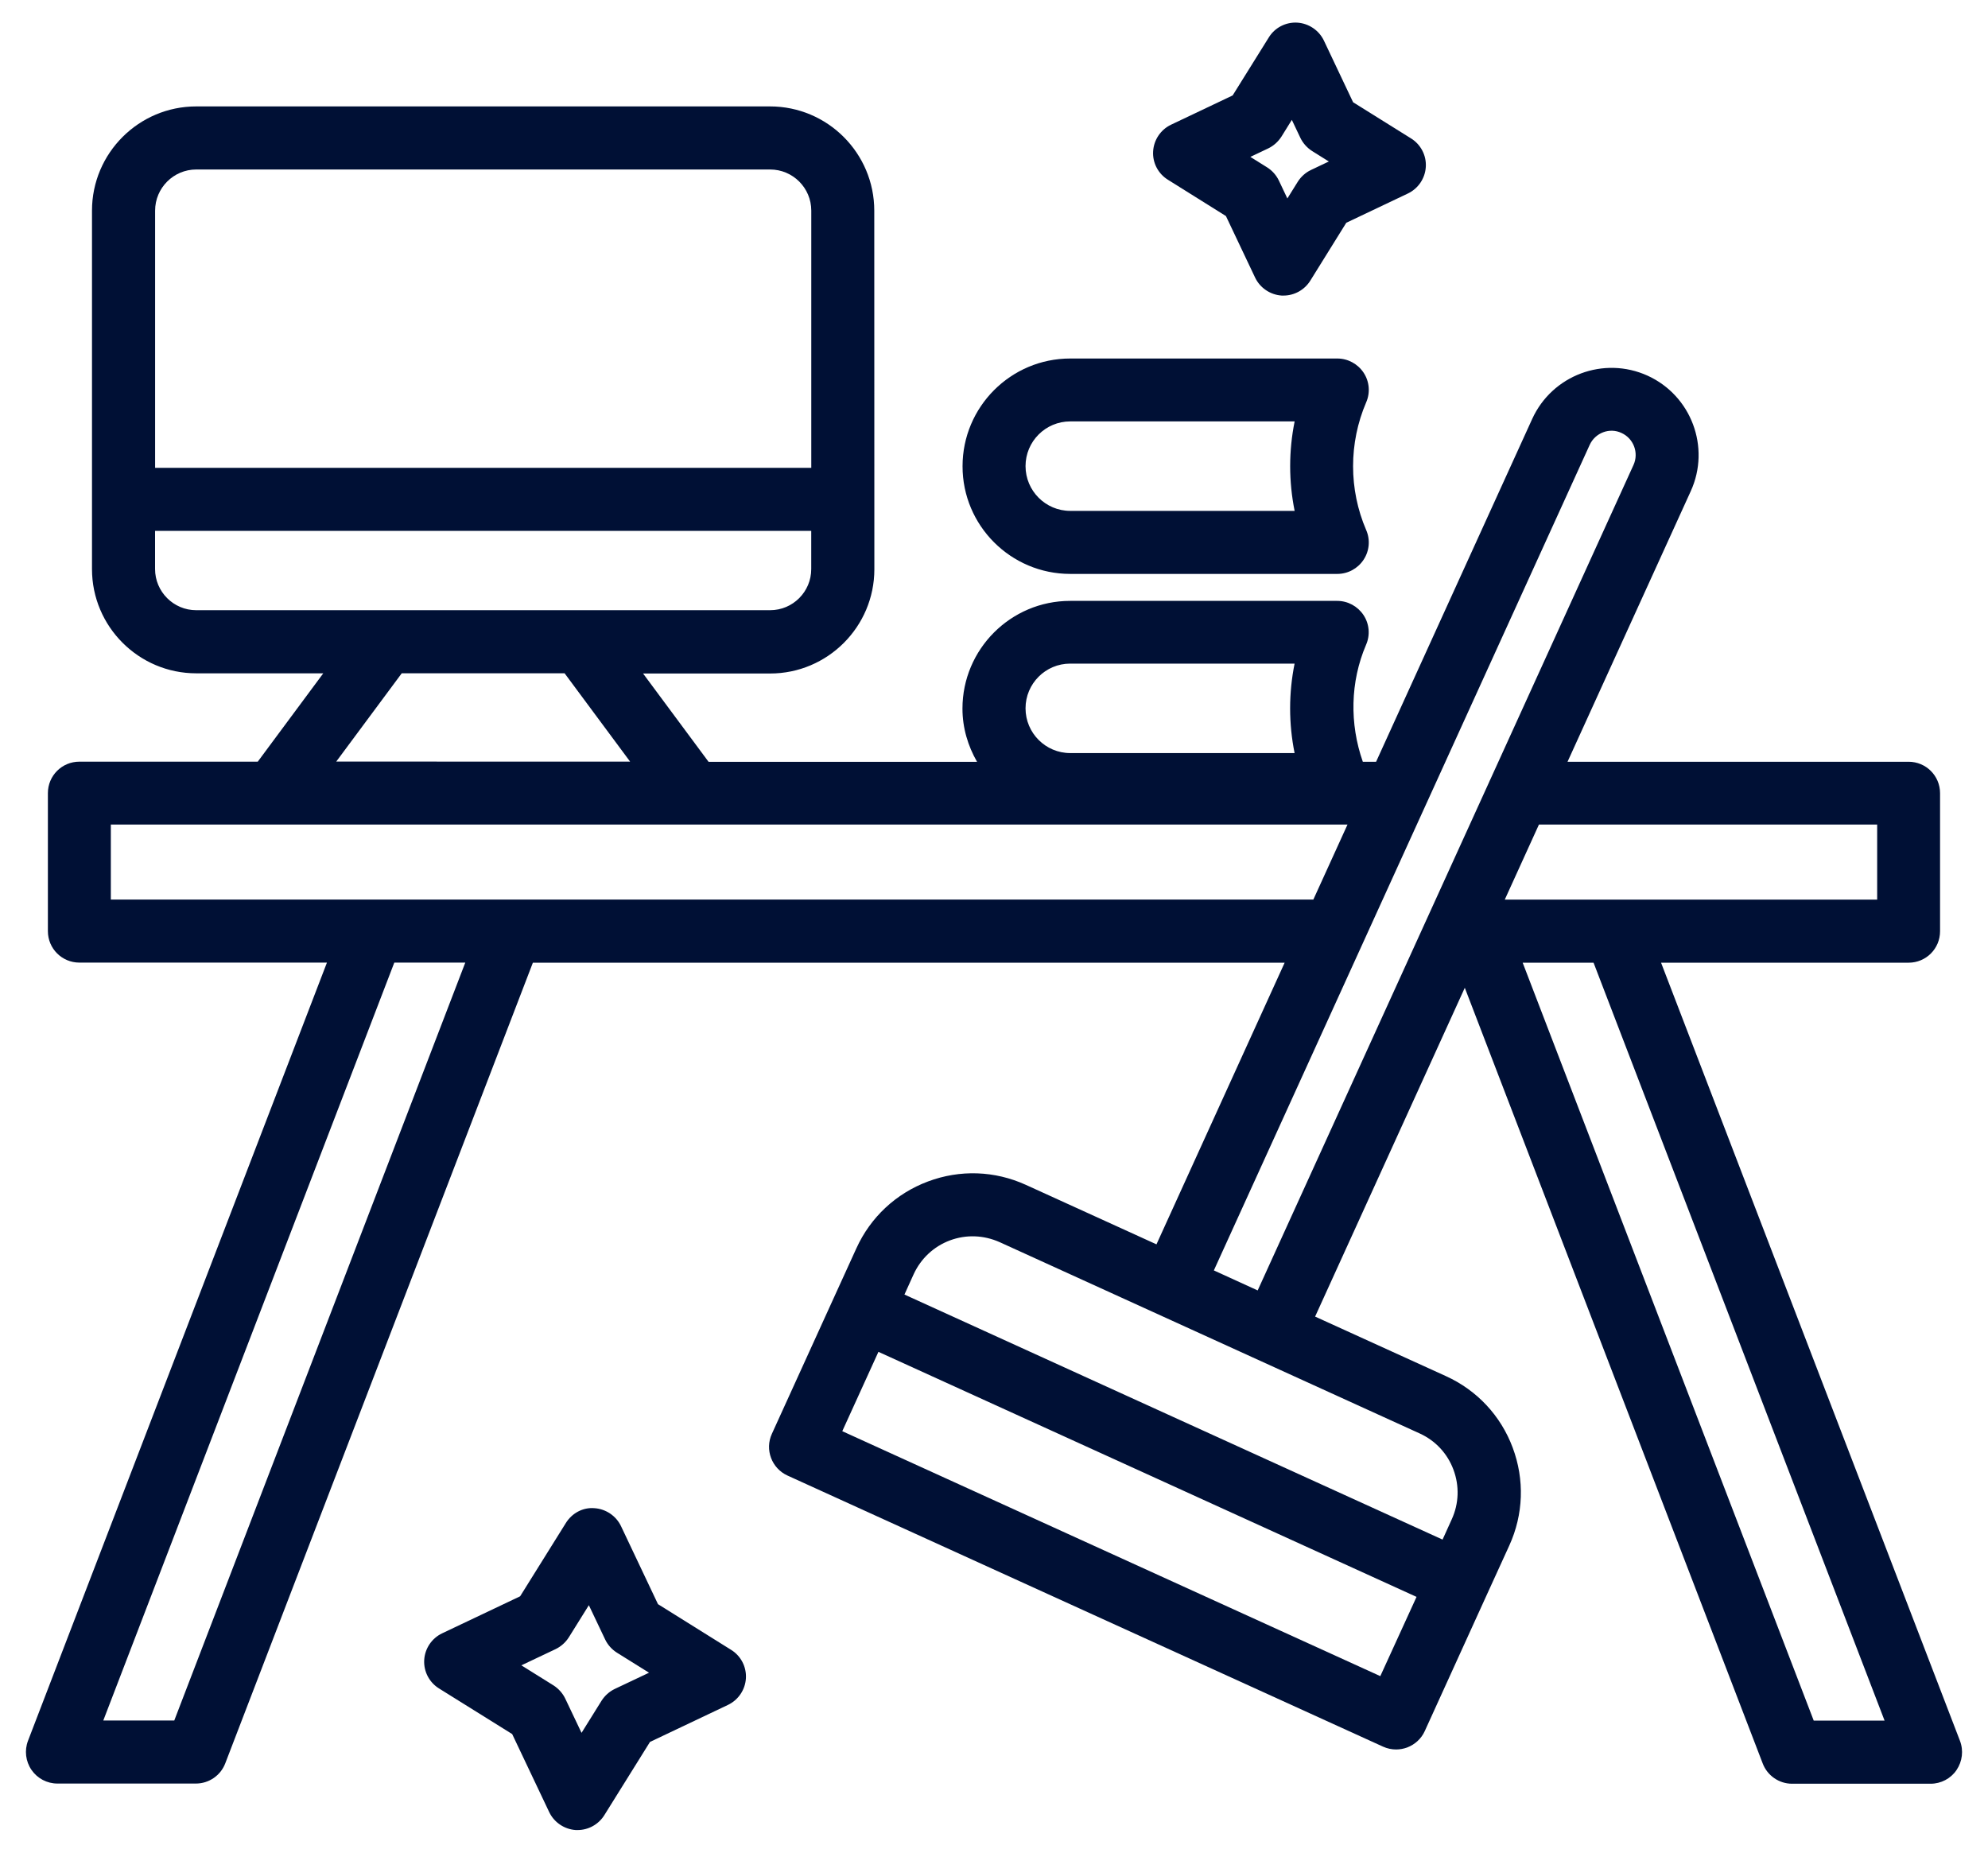
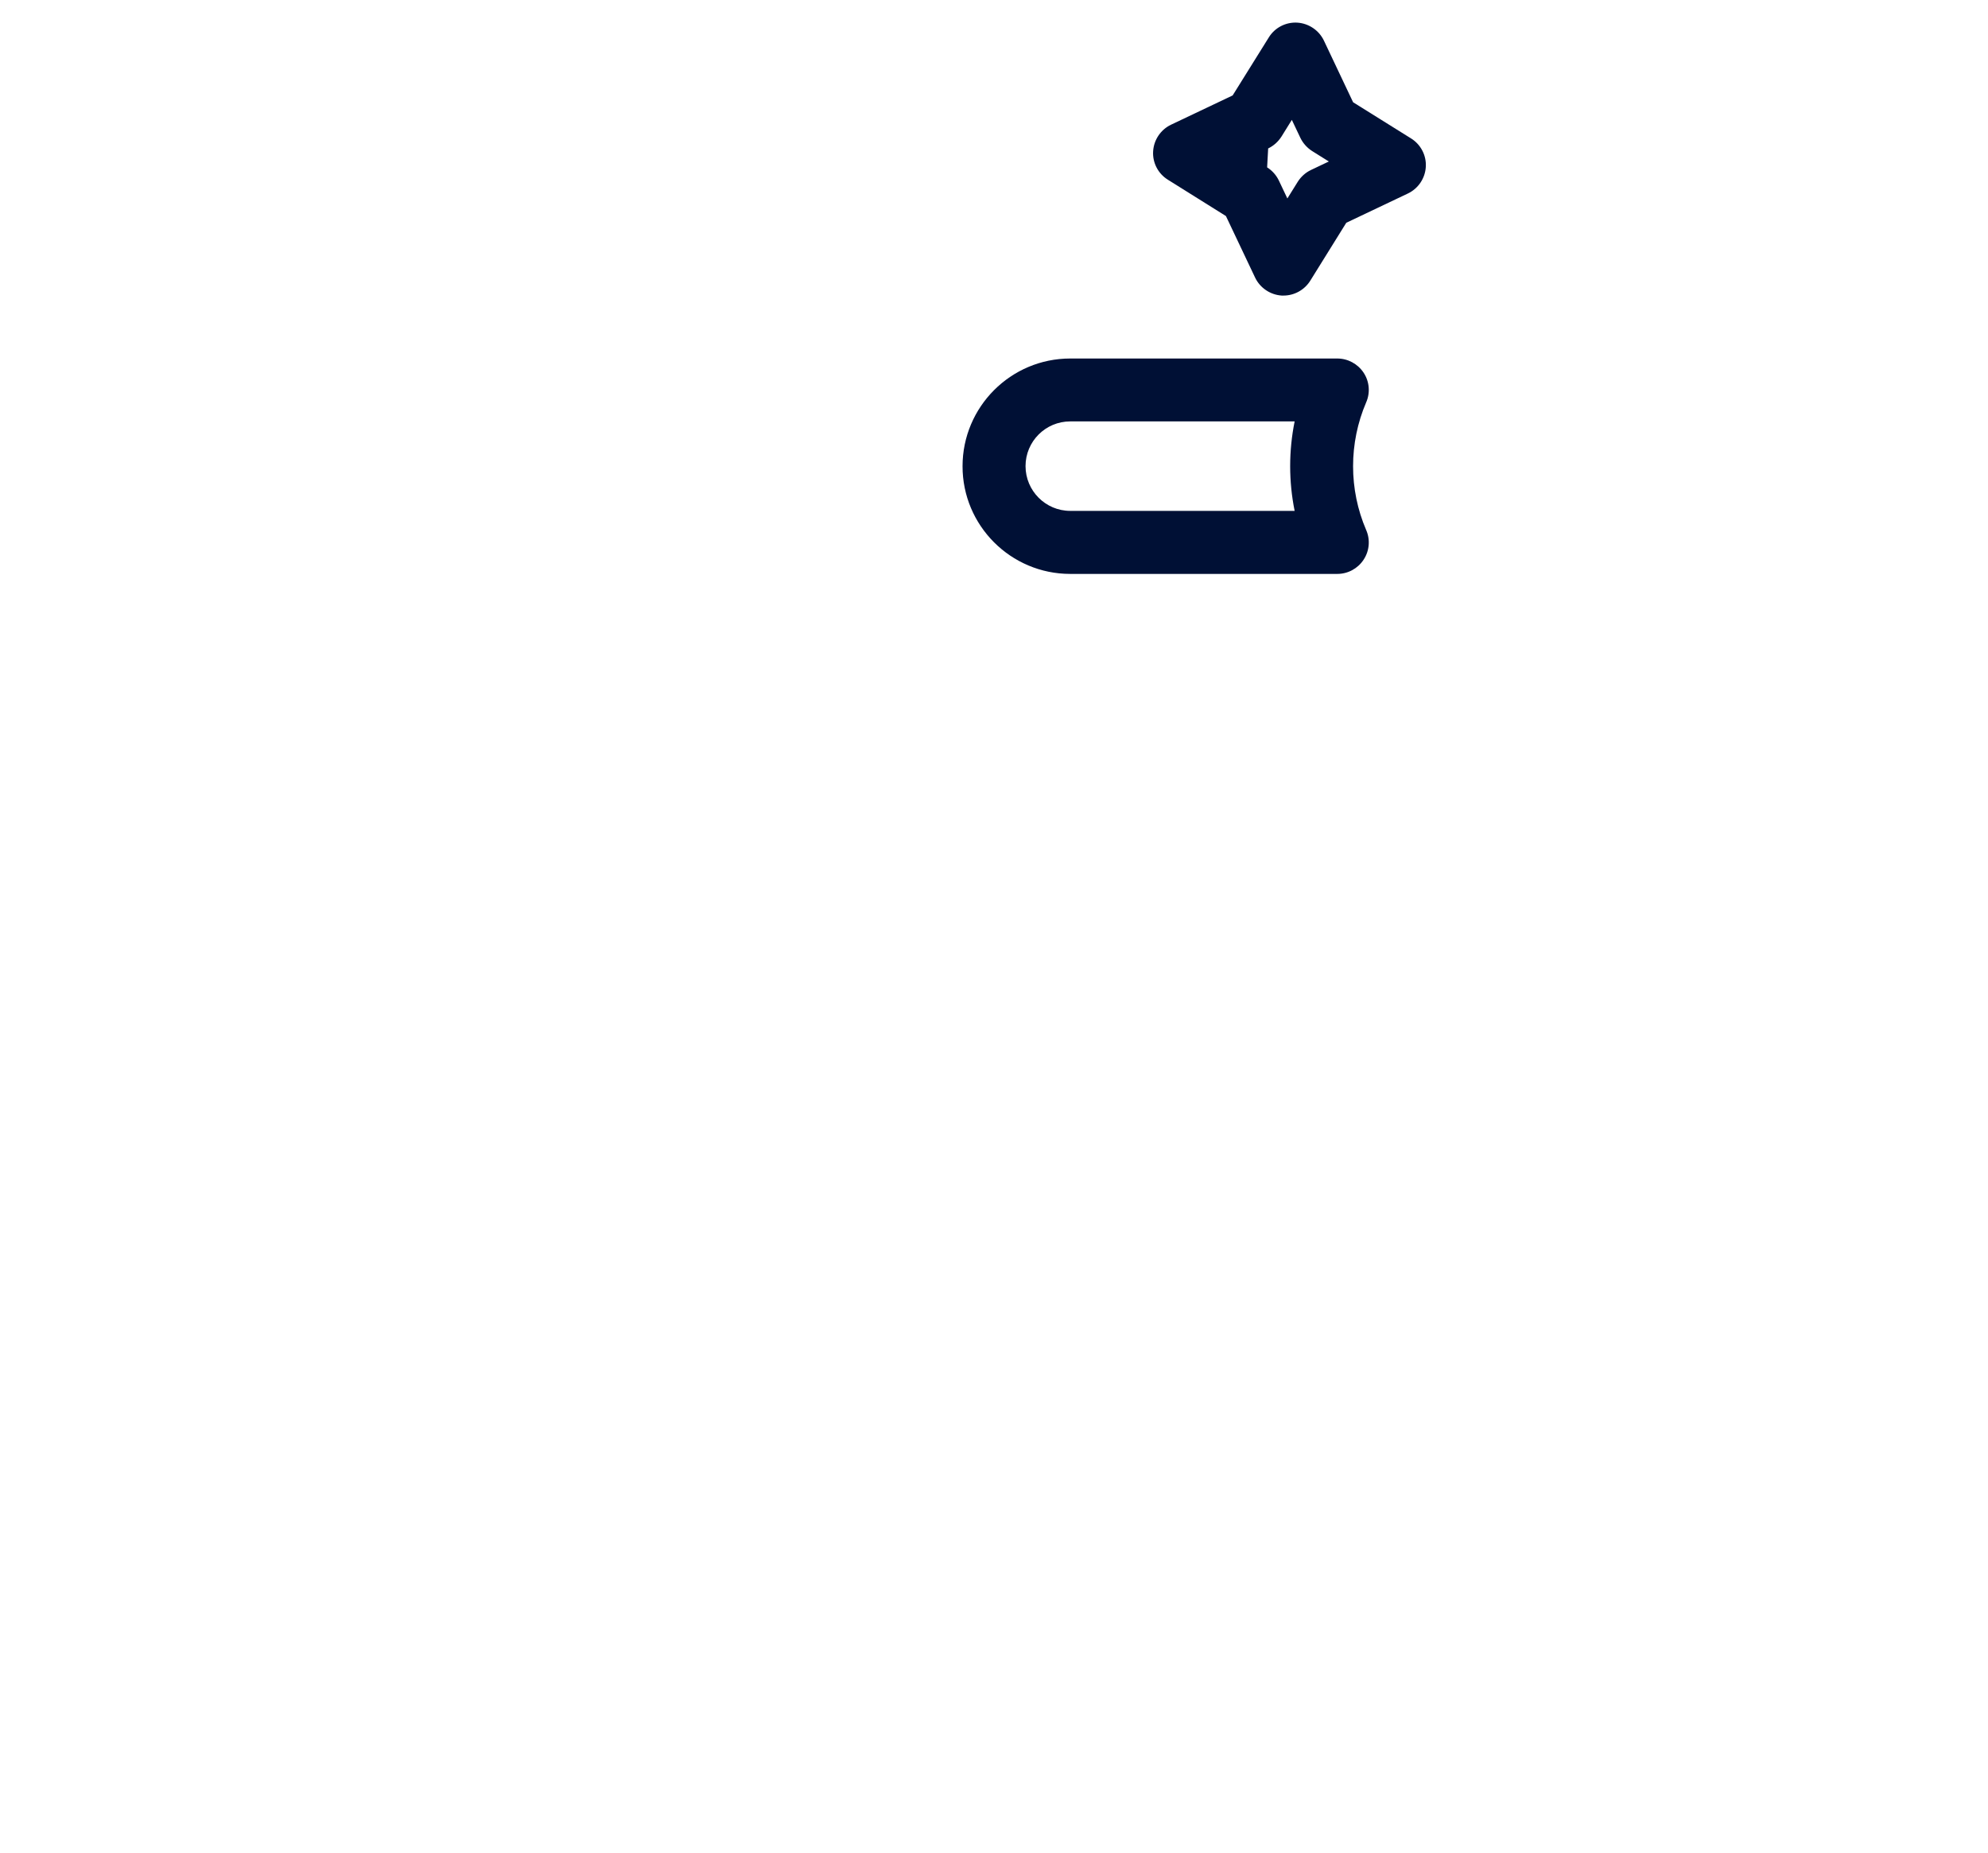
<svg xmlns="http://www.w3.org/2000/svg" width="44" height="41" viewBox="0 0 44 41" fill="none">
-   <path d="M43.379 38.524L36.764 21.305H42.243C42.629 21.305 42.939 20.994 42.939 20.609V17.554C42.939 17.168 42.627 16.858 42.243 16.858H34.694L37.422 10.868C37.862 9.9 37.434 8.756 36.466 8.314C35.496 7.874 34.354 8.303 33.912 9.271L30.457 16.858H30.163C29.868 16.018 29.883 15.09 30.235 14.269C30.329 14.055 30.308 13.806 30.178 13.611C30.048 13.416 29.83 13.298 29.596 13.298H23.685C22.369 13.298 21.302 14.369 21.302 15.681C21.302 16.112 21.424 16.509 21.625 16.86H15.683L14.233 14.905H17.045C18.317 14.905 19.352 13.87 19.352 12.598L19.35 4.662C19.35 3.39 18.316 2.355 17.043 2.355H4.343C3.071 2.355 2.036 3.39 2.036 4.662V12.594C2.036 13.866 3.071 14.901 4.343 14.901H7.155L5.705 16.856H1.757C1.37 16.856 1.06 17.168 1.06 17.552V20.607C1.06 20.993 1.372 21.303 1.757 21.303H7.236L0.62 38.524C0.538 38.738 0.567 38.979 0.697 39.169C0.827 39.358 1.041 39.471 1.271 39.471H4.335C4.624 39.471 4.883 39.293 4.986 39.023L11.794 21.305H28.433L25.596 27.538L22.706 26.222C22.017 25.908 21.246 25.881 20.538 26.147C19.831 26.411 19.266 26.939 18.954 27.626L18.461 28.707L17.084 31.731C16.923 32.081 17.08 32.496 17.43 32.655L30.61 38.654C30.702 38.696 30.802 38.717 30.899 38.717C30.981 38.717 31.064 38.702 31.144 38.673C31.316 38.608 31.458 38.478 31.534 38.31L32.911 35.285L33.405 34.203C33.719 33.514 33.745 32.745 33.48 32.037C33.216 31.329 32.688 30.765 31.999 30.453L29.107 29.137L32.42 21.86L39.014 39.027C39.117 39.297 39.377 39.475 39.664 39.475H42.729C42.959 39.475 43.175 39.362 43.303 39.173C43.433 38.981 43.462 38.74 43.379 38.524L43.379 38.524ZM23.687 14.686H28.653C28.521 15.338 28.521 16.014 28.653 16.666H23.687C23.142 16.666 22.698 16.222 22.698 15.675C22.698 15.13 23.14 14.686 23.687 14.686ZM41.547 18.248V19.909H33.305L34.061 18.248H41.547ZM4.343 3.751H17.045C17.548 3.751 17.956 4.159 17.956 4.662V10.353H3.433V4.662C3.433 4.159 3.842 3.751 4.343 3.751ZM3.432 12.593V11.748H17.955V12.593C17.955 13.096 17.548 13.504 17.045 13.504H4.342C3.841 13.504 3.432 13.095 3.432 12.593ZM8.892 14.9H12.496L13.946 16.855L7.442 16.854L8.892 14.9ZM3.857 38.076H2.286L8.727 21.303H10.298L3.857 38.076ZM2.453 19.908V18.248H29.824L29.068 19.908H2.453ZM30.55 37.094L18.642 31.673L19.442 29.917L25.397 32.628L31.352 35.34L30.55 37.094ZM32.169 32.525C32.303 32.884 32.291 33.274 32.131 33.624L31.928 34.072L25.973 31.361L20.018 28.649L20.221 28.201C20.381 27.853 20.666 27.585 21.024 27.451C21.384 27.317 21.774 27.333 22.124 27.489L31.417 31.721C31.769 31.88 32.035 32.165 32.169 32.525ZM26.866 28.115L35.184 9.846C35.306 9.578 35.624 9.456 35.889 9.582C36.157 9.704 36.276 10.022 36.154 10.29L32.98 17.261C32.972 17.276 32.966 17.287 32.961 17.303L27.836 28.558L26.866 28.115ZM40.142 38.076L33.701 21.305H35.27L41.711 38.078H40.142V38.076Z" fill="#001035" />
  <path d="M23.687 12.701H29.598C29.834 12.701 30.052 12.582 30.18 12.387C30.31 12.192 30.331 11.943 30.237 11.729C29.851 10.832 29.851 9.804 30.237 8.905C30.331 8.691 30.31 8.442 30.18 8.247C30.05 8.052 29.832 7.934 29.598 7.934H23.687C22.371 7.934 21.304 9.005 21.304 10.317C21.302 11.631 22.371 12.701 23.687 12.701ZM23.687 9.326H28.654C28.522 9.979 28.522 10.654 28.654 11.306H23.687C23.142 11.306 22.698 10.862 22.698 10.315C22.698 9.77 23.14 9.326 23.687 9.326Z" fill="#001035" />
-   <path d="M14.563 35.501L13.745 33.775C13.636 33.546 13.408 33.393 13.156 33.377C12.899 33.355 12.658 33.489 12.524 33.705L11.512 35.327L9.787 36.146C9.557 36.255 9.404 36.482 9.389 36.735C9.374 36.989 9.5 37.232 9.716 37.366L11.336 38.376L12.155 40.102C12.264 40.331 12.492 40.484 12.744 40.5H12.783C13.022 40.5 13.247 40.377 13.376 40.17L14.386 38.55L16.111 37.731C16.341 37.622 16.494 37.395 16.509 37.142C16.524 36.888 16.398 36.645 16.18 36.511L14.563 35.501ZM13.607 37.377C13.486 37.435 13.385 37.527 13.314 37.638L12.871 38.349L12.511 37.592C12.454 37.473 12.362 37.37 12.251 37.299L11.539 36.855L12.297 36.496C12.417 36.438 12.519 36.346 12.589 36.236L13.033 35.524L13.393 36.281C13.45 36.402 13.542 36.503 13.653 36.574L14.365 37.018L13.607 37.377Z" fill="#001035" />
-   <path d="M27.133 4.781L27.779 6.143C27.888 6.372 28.116 6.525 28.368 6.541H28.407C28.646 6.541 28.871 6.418 29 6.212L29.797 4.93L31.159 4.283C31.389 4.174 31.542 3.947 31.557 3.694C31.573 3.44 31.446 3.197 31.23 3.063L29.948 2.263L29.302 0.899C29.193 0.67 28.965 0.517 28.713 0.501C28.46 0.486 28.215 0.61 28.081 0.83L27.282 2.112L25.92 2.759C25.69 2.868 25.537 3.095 25.522 3.348C25.506 3.602 25.633 3.845 25.851 3.979L27.133 4.781ZM28.068 3.285C28.189 3.227 28.29 3.135 28.361 3.025L28.592 2.653L28.78 3.049C28.837 3.168 28.929 3.271 29.04 3.342L29.411 3.574L29.017 3.761C28.896 3.818 28.795 3.91 28.724 4.021L28.493 4.392L28.305 3.996C28.248 3.876 28.156 3.774 28.045 3.704L27.674 3.472L28.068 3.285Z" fill="#001035" />
+   <path d="M27.133 4.781L27.779 6.143C27.888 6.372 28.116 6.525 28.368 6.541H28.407C28.646 6.541 28.871 6.418 29 6.212L29.797 4.93L31.159 4.283C31.389 4.174 31.542 3.947 31.557 3.694C31.573 3.44 31.446 3.197 31.23 3.063L29.948 2.263L29.302 0.899C29.193 0.67 28.965 0.517 28.713 0.501C28.46 0.486 28.215 0.61 28.081 0.83L27.282 2.112L25.92 2.759C25.69 2.868 25.537 3.095 25.522 3.348C25.506 3.602 25.633 3.845 25.851 3.979L27.133 4.781ZM28.068 3.285C28.189 3.227 28.29 3.135 28.361 3.025L28.592 2.653L28.78 3.049C28.837 3.168 28.929 3.271 29.04 3.342L29.411 3.574L29.017 3.761C28.896 3.818 28.795 3.91 28.724 4.021L28.493 4.392L28.305 3.996C28.248 3.876 28.156 3.774 28.045 3.704L28.068 3.285Z" fill="#001035" />
</svg>